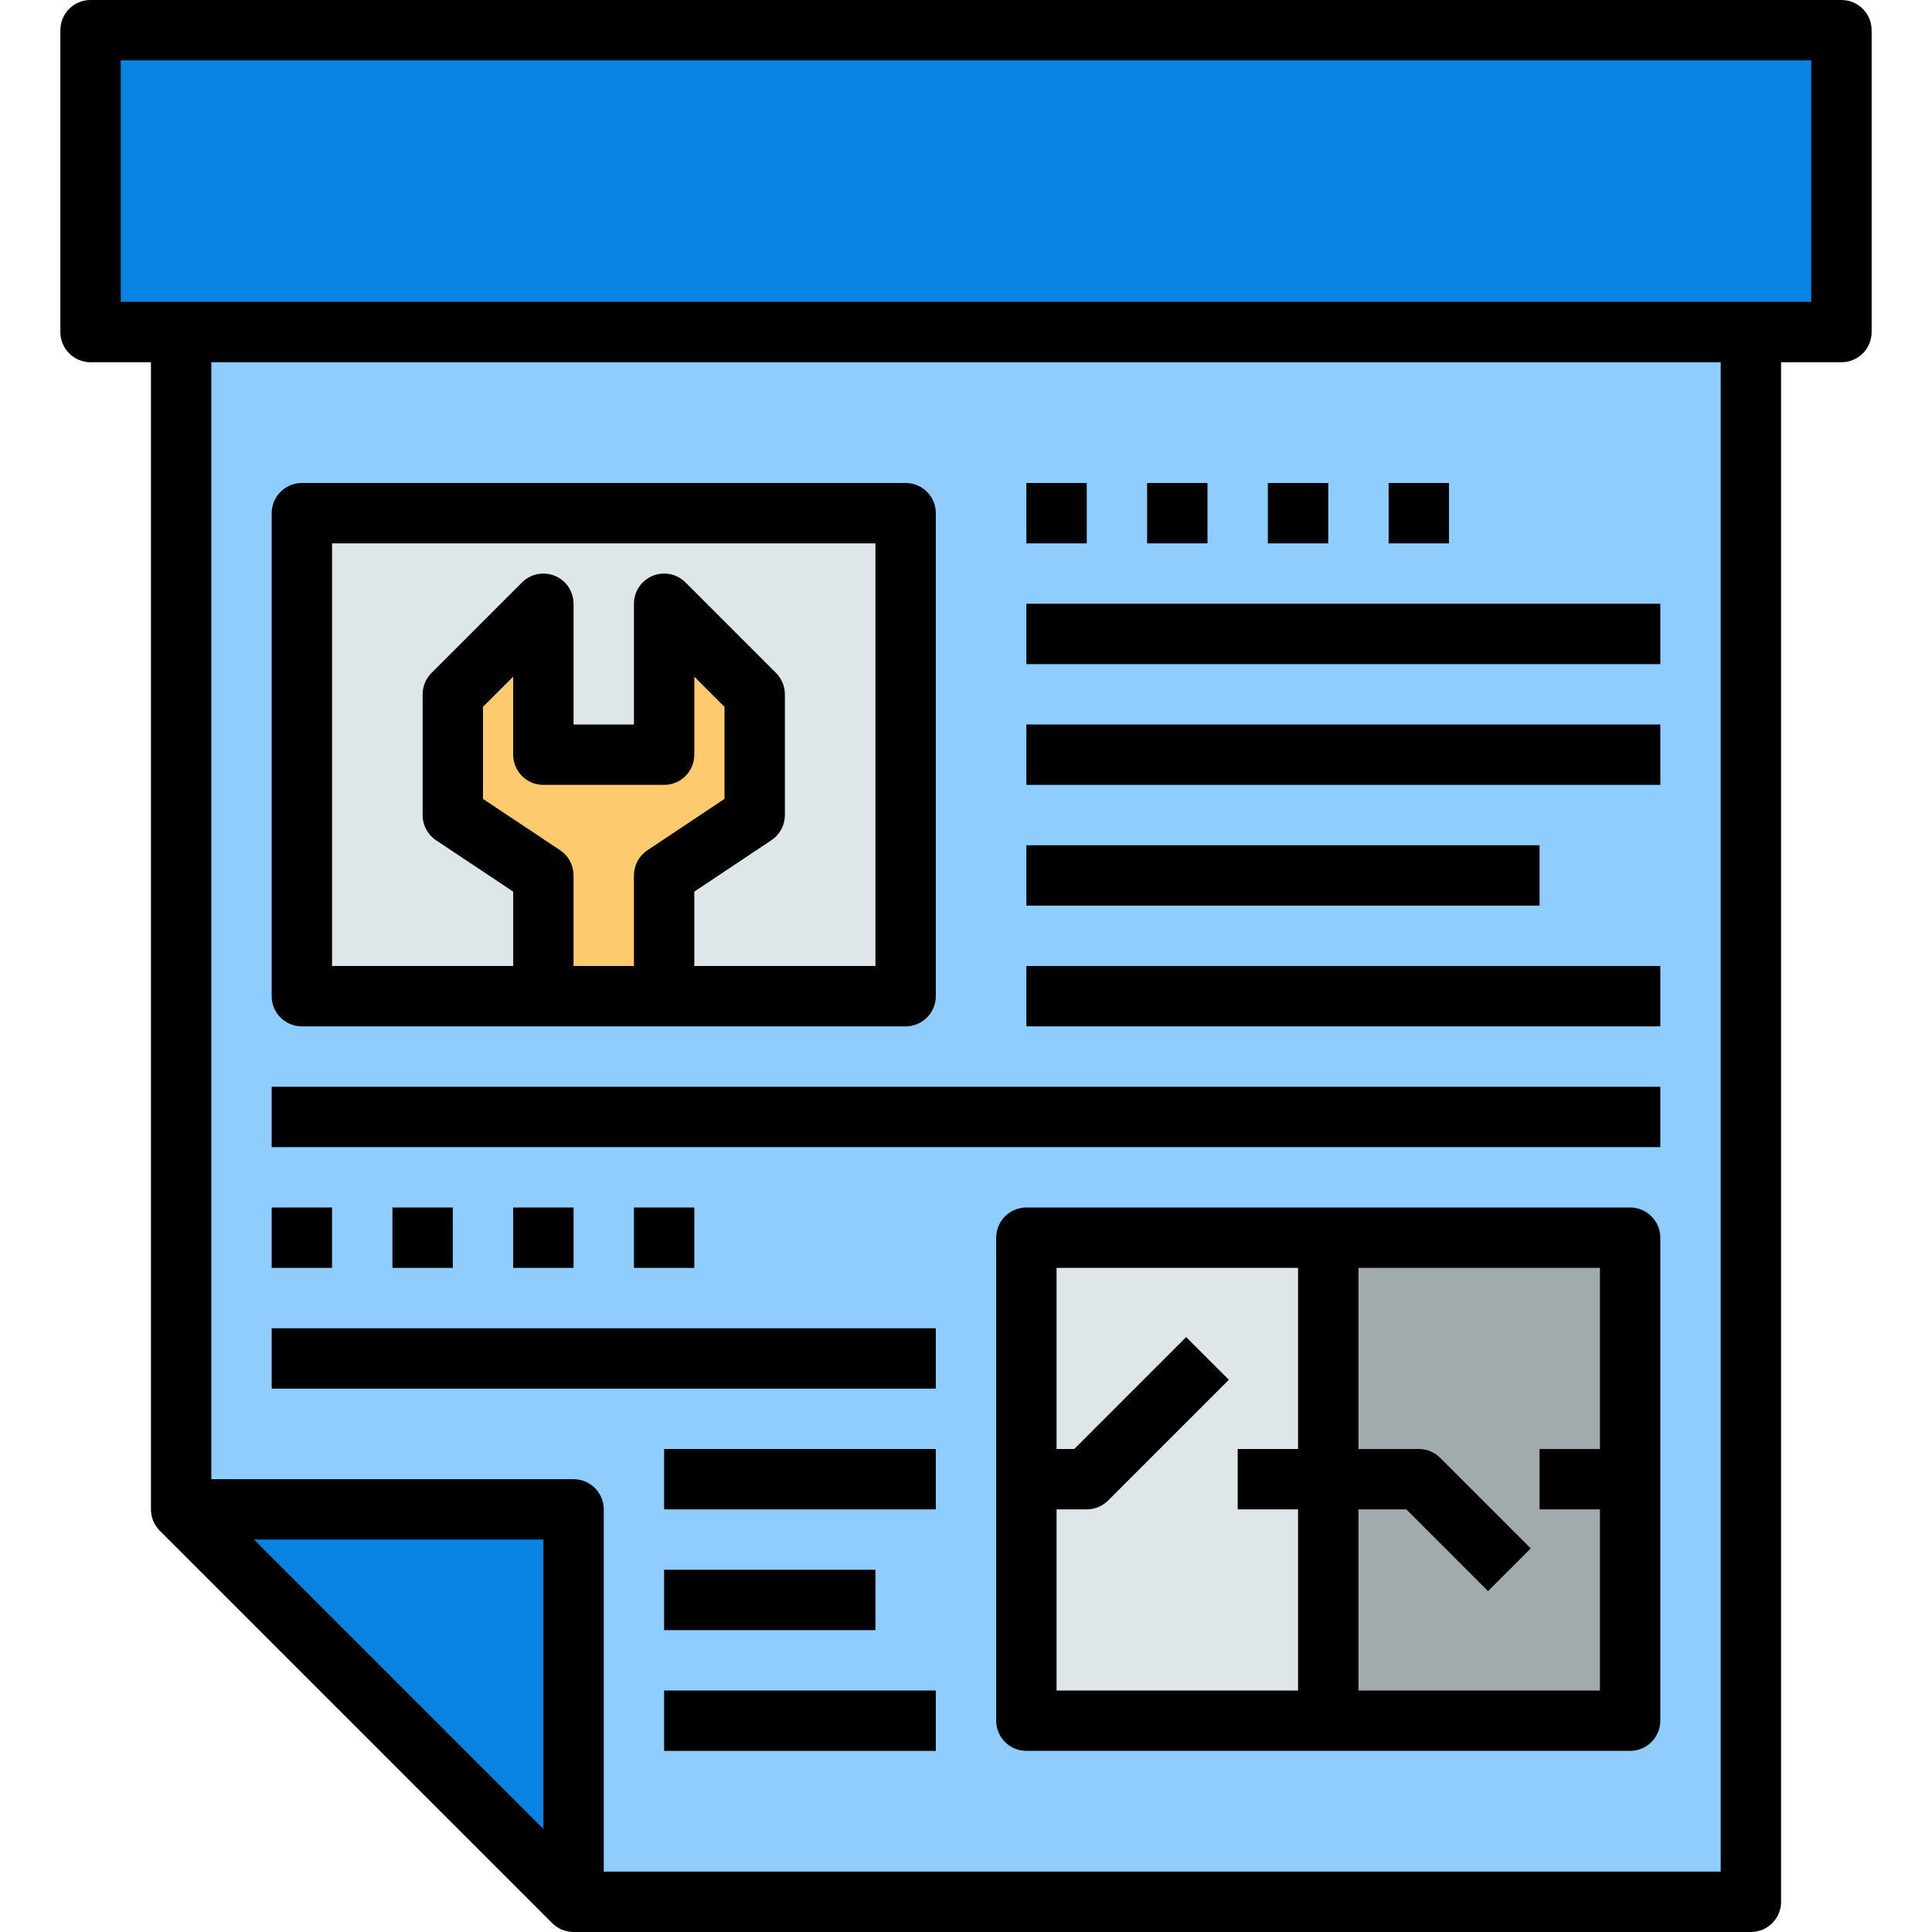
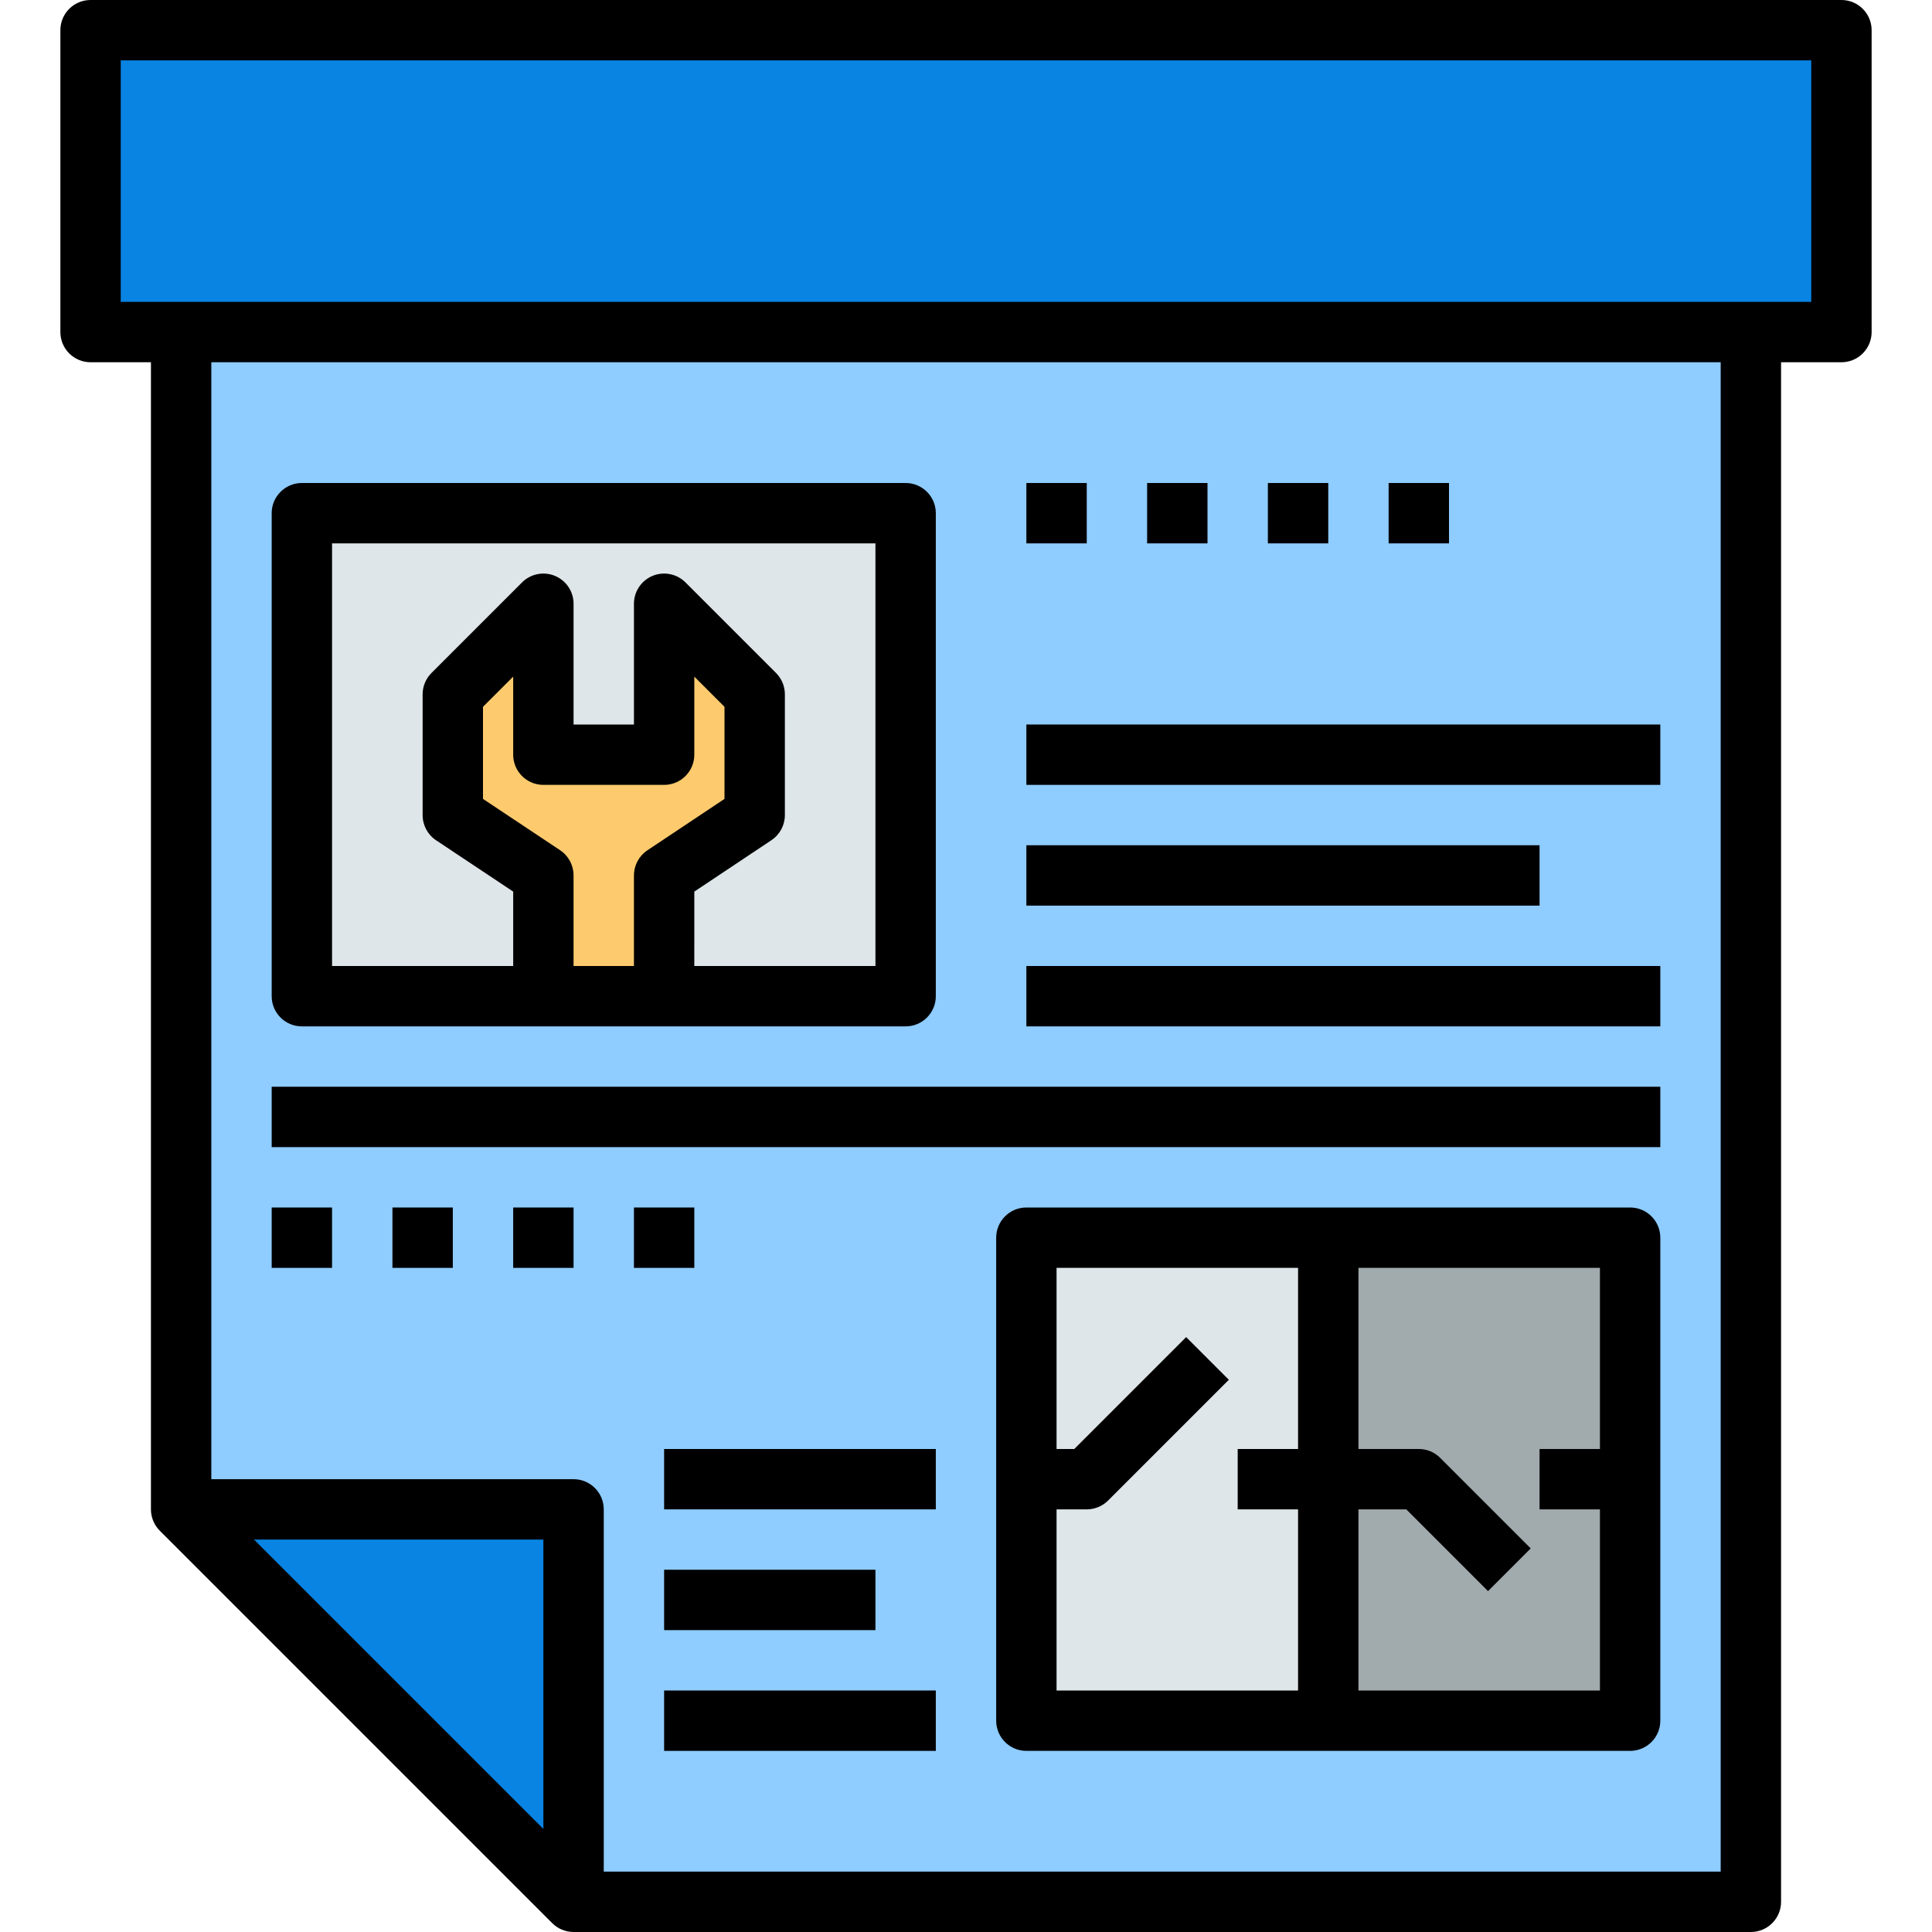
<svg xmlns="http://www.w3.org/2000/svg" viewBox="-16 0 512 512">
  <path d="m448 504h-312l-104-104v-312h416zm0 0" fill="#8fccff" />
  <path d="m136 504-104-104h104zm0 0" fill="#0984e3" />
  <path d="m416 392v64h-80v-128h80zm0 0" fill="#a1aaad" />
  <path d="m336 392v64h-80v-128h80zm0 0" fill="#dfe6e9" />
  <path d="m224 136v128h-64v-32l24-16v-32l-24-24v40h-32v-40l-24 24v32l24 16v32h-64v-128zm0 0" fill="#dfe6e9" />
  <path d="m184 184v32l-24 16v32h-32v-32l-24-16v-32l24-24v40h32v-40zm0 0" fill="#fdcb6e" />
  <path d="m472 8v80h-464v-80zm0 0" fill="#0984e3" />
  <path d="m144 504h-16v-96h-96v-16h104c4.418 0 8 3.582 8 8zm0 0" />
  <path d="m448 512h-312c-2.121 0-4.156-.844-5.656-2.344l-104-104c-1.5-1.5-2.344-3.535-2.344-5.656v-312h16v308.688l99.312 99.312h300.688v-408h16v416c0 4.418-3.582 8-8 8zm0 0" />
  <path d="m472 96h-464c-4.418 0-8-3.582-8-8v-80c0-4.418 3.582-8 8-8h464c4.418 0 8 3.582 8 8v80c0 4.418-3.582 8-8 8zm-456-16h448v-64h-448zm0 0" />
  <path d="m224 272h-160c-4.418 0-8-3.582-8-8v-128c0-4.418 3.582-8 8-8h160c4.418 0 8 3.582 8 8v128c0 4.418-3.582 8-8 8zm-152-16h144v-112h-144zm0 0" />
  <path d="m416 464h-160c-4.418 0-8-3.582-8-8v-128c0-4.418 3.582-8 8-8h160c4.418 0 8 3.582 8 8v128c0 4.418-3.582 8-8 8zm-152-16h144v-112h-144zm0 0" />
  <path d="m256 128h16v16h-16zm0 0" />
  <path d="m288 128h16v16h-16zm0 0" />
  <path d="m320 128h16v16h-16zm0 0" />
  <path d="m352 128h16v16h-16zm0 0" />
  <path d="m56 320h16v16h-16zm0 0" />
  <path d="m88 320h16v16h-16zm0 0" />
  <path d="m120 320h16v16h-16zm0 0" />
  <path d="m152 320h16v16h-16zm0 0" />
-   <path d="m256 160h168v16h-168zm0 0" />
  <path d="m256 192h168v16h-168zm0 0" />
  <path d="m256 224h136v16h-136zm0 0" />
  <path d="m256 256h168v16h-168zm0 0" />
  <path d="m56 288h368v16h-368zm0 0" />
-   <path d="m56 352h176v16h-176zm0 0" />
  <path d="m160 384h72v16h-72zm0 0" />
  <path d="m160 416h56v16h-56zm0 0" />
  <path d="m160 448h72v16h-72zm0 0" />
  <path d="m168 264h-16v-32c0-2.676 1.336-5.172 3.559-6.656l20.441-13.625v-24.406l-8-8v20.688c0 4.418-3.582 8-8 8h-32c-4.418 0-8-3.582-8-8v-20.688l-8 8v24.406l20.441 13.602c2.23 1.488 3.566 3.996 3.559 6.68v32h-16v-27.719l-20.441-13.602c-2.23-1.488-3.566-3.996-3.559-6.68v-32c0-2.121.844-4.156 2.344-5.656l24-24c2.289-2.285 5.73-2.973 8.719-1.734s4.938 4.156 4.938 7.391v32h16v-32c0-3.234 1.949-6.152 4.938-7.391s6.43-.551 8.719 1.734l24 24c1.5 1.5 2.344 3.535 2.344 5.656v32c0 2.676-1.336 5.172-3.559 6.656l-20.441 13.625zm0 0" />
  <path d="m328 328h16v128h-16zm0 0" />
  <path d="m272 400h-16v-16h12.688l29.656-29.656 11.312 11.312-32 32c-1.5 1.5-3.535 2.344-5.656 2.344zm0 0" />
  <path d="m378.344 421.656-21.656-21.656h-44.688v-16h48c2.121 0 4.156.844 5.656 2.344l24 24zm0 0" />
  <path d="m392 384h24v16h-24zm0 0" />
</svg>